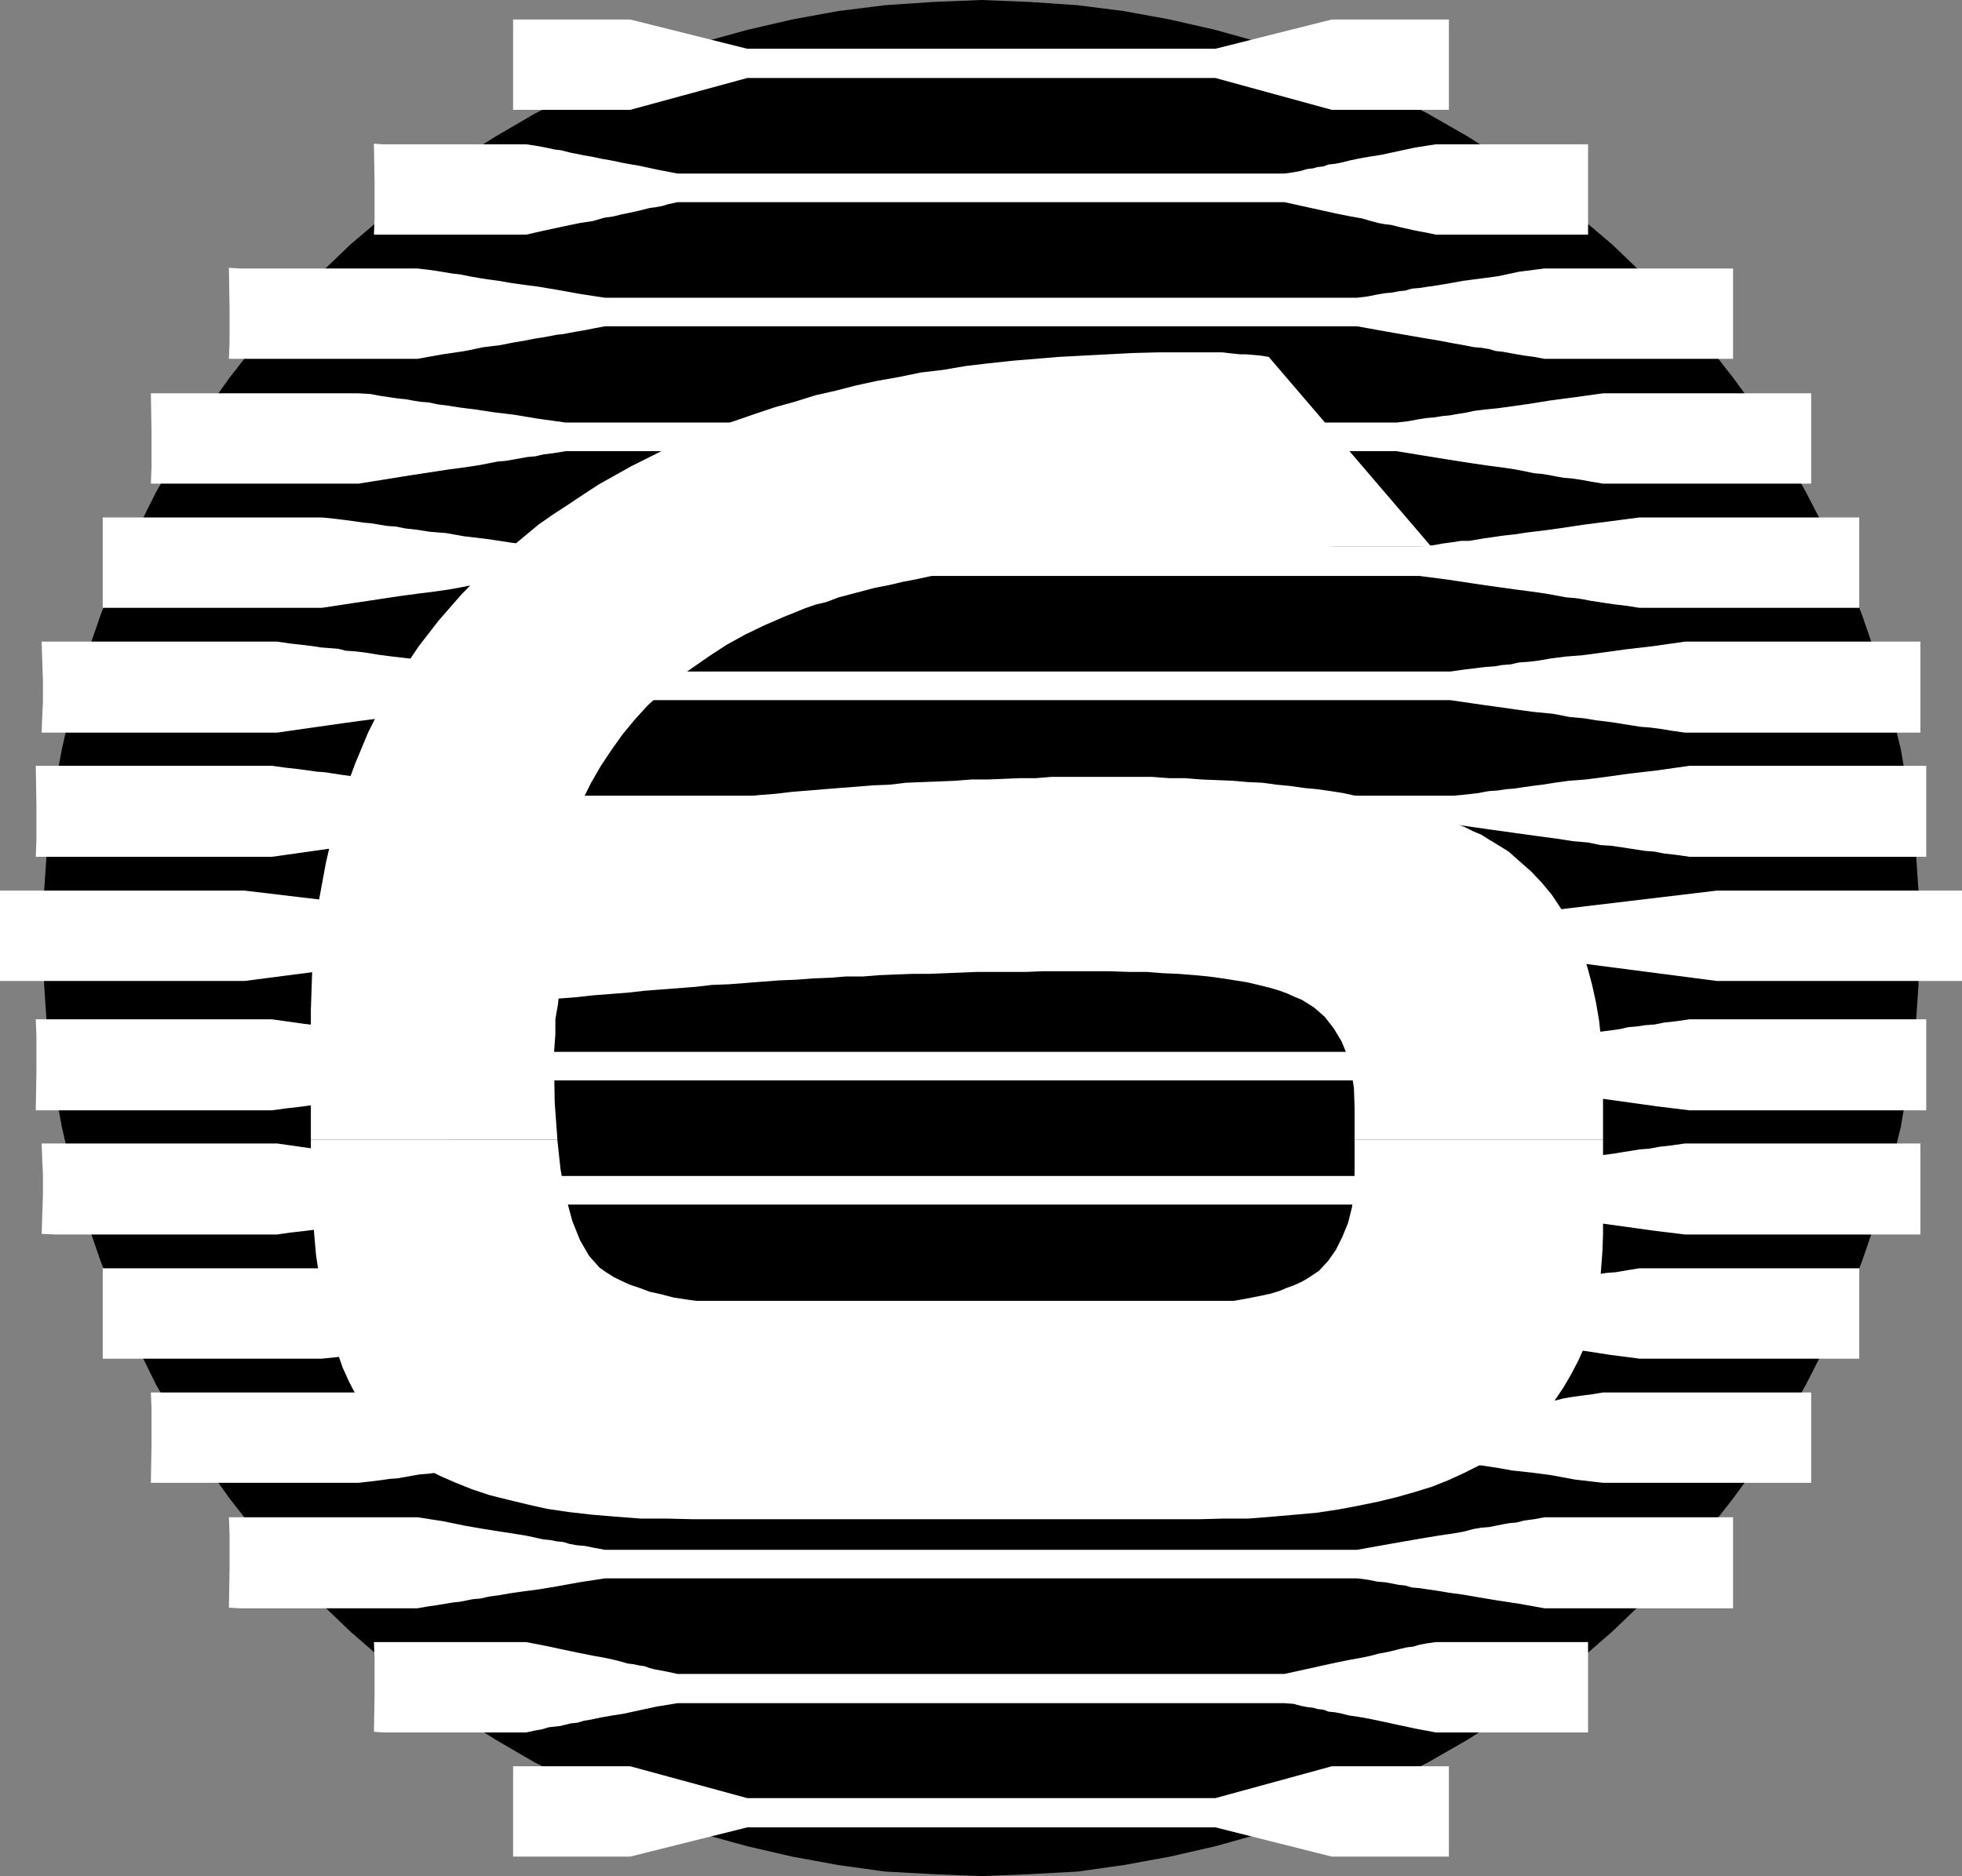
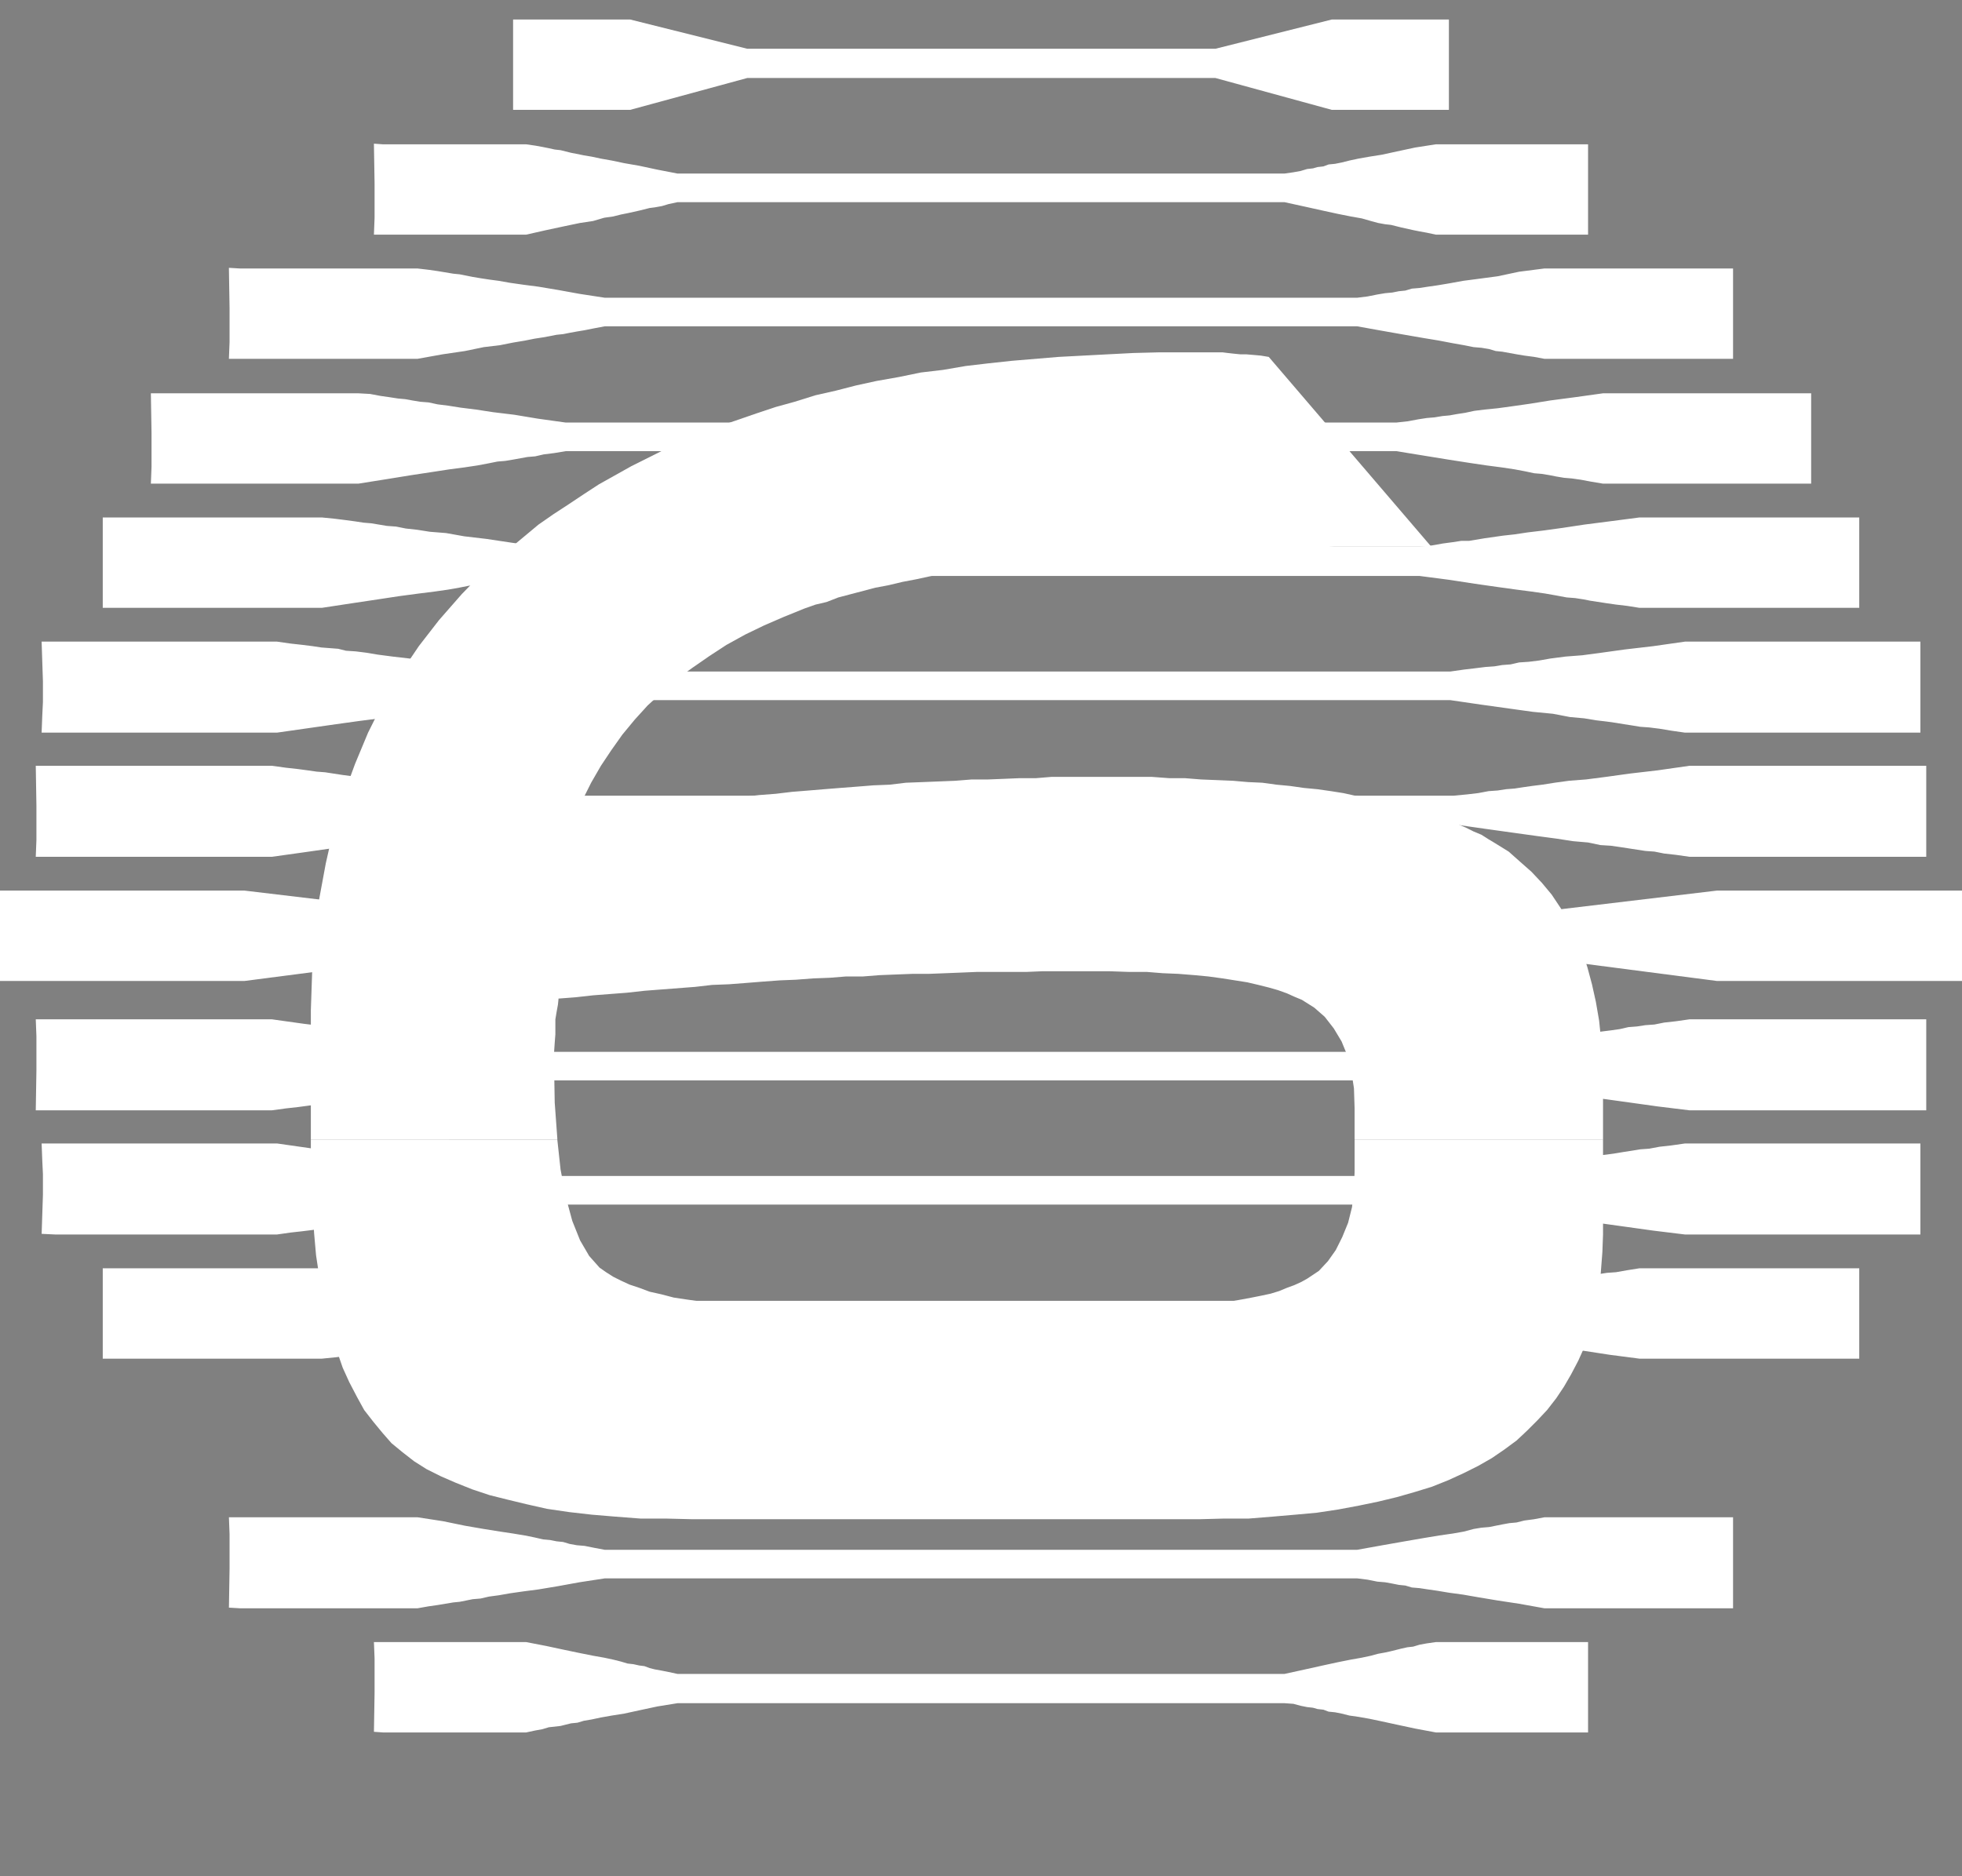
<svg xmlns="http://www.w3.org/2000/svg" xmlns:ns1="http://sodipodi.sourceforge.net/DTD/sodipodi-0.dtd" xmlns:ns2="http://www.inkscape.org/namespaces/inkscape" version="1.0" width="128.997mm" height="123.38mm" id="svg18" ns1:docname="Cyber 6.wmf">
  <rect width="100%" height="100%" fill="#808080" stroke="none" />
  <ns1:namedview id="namedview18" pagecolor="#ffffff" bordercolor="#000000" borderopacity="0.25" ns2:showpageshadow="2" ns2:pageopacity="0.0" ns2:pagecheckerboard="0" ns2:deskcolor="#d1d1d1" ns2:document-units="mm" />
  <defs id="defs1">
    <pattern id="WMFhbasepattern" patternUnits="userSpaceOnUse" width="6" height="6" x="0" y="0" />
  </defs>
-   <path style="fill:#000000;fill-opacity:1;fill-rule:evenodd;stroke:none" d="m 243.854,466.319 -11.958,-0.485 -11.958,-0.646 -11.635,-1.616 -11.474,-2.101 -11.15,-2.585 -11.15,-3.07 -10.666,-3.716 -10.666,-4.039 -10.181,-4.847 -10.181,-5.171 -9.696,-5.655 -9.534,-5.978 -9.05,-6.625 -8.888,-6.786 -8.565,-7.433 -8.08,-7.756 -7.595,-7.917 -7.434,-8.564 -6.949,-8.887 -6.464,-9.048 -6.141,-9.533 -5.656,-9.695 -5.01,-10.18 -4.848,-10.18 -4.04,-10.664 -3.717,-10.826 -3.232,-10.987 -2.586,-11.311 -2.101,-11.472 -1.454,-11.472 -0.808,-11.957 -0.323,-11.957 0.323,-11.957 0.808,-11.957 1.454,-11.472 2.101,-11.472 2.586,-11.311 3.232,-10.987 3.717,-10.826 4.04,-10.664 4.848,-10.18 5.01,-10.018 5.656,-9.856 6.141,-9.533 6.464,-9.048 6.949,-8.887 7.434,-8.402 7.595,-8.079 8.08,-7.756 8.565,-7.271 8.888,-6.948 9.05,-6.625 9.534,-5.978 9.696,-5.655 10.181,-5.171 10.181,-4.686 10.666,-4.201 10.666,-3.716 11.15,-3.07 11.15,-2.585 11.474,-2.101 11.635,-1.454 11.958,-0.808 L 243.854,0 l 11.958,0.485 11.958,0.808 11.474,1.454 11.474,2.101 11.312,2.585 10.989,3.07 10.989,3.716 10.504,4.201 10.342,4.686 10.019,5.171 9.858,5.655 9.373,5.978 9.05,6.625 8.888,6.948 8.565,7.271 8.08,7.756 7.757,8.079 7.272,8.402 6.949,8.887 6.626,9.048 5.979,9.533 5.494,9.856 5.171,10.018 4.848,10.18 4.04,10.664 3.717,10.826 3.07,10.987 2.747,11.311 1.939,11.472 1.616,11.472 0.808,11.957 0.323,11.957 -0.323,11.957 -0.808,11.957 -1.616,11.472 -1.939,11.472 -2.747,11.311 -3.07,10.987 -3.717,10.826 -4.04,10.664 -4.848,10.18 -5.171,10.18 -5.494,9.695 -5.979,9.533 -6.626,9.048 -6.949,8.887 -7.272,8.564 -7.757,7.917 -8.08,7.756 -8.565,7.433 -8.888,6.786 -9.05,6.625 -9.373,5.978 -9.858,5.655 -10.019,5.171 -10.342,4.847 -10.504,4.039 -10.989,3.716 -10.989,3.07 -11.312,2.585 -11.474,2.101 -11.474,1.616 -11.958,0.646 z" id="path1" />
  <path style="fill:#ffffff;fill-opacity:1;fill-rule:evenodd;stroke:none" d="m 0,221.364 h 60.762 l 61.085,7.271 h 243.854 l 60.923,-7.271 h 60.923 v 22.46 H 426.624 L 365.7,235.906 H 121.846 l -61.085,7.917 H 0 Z" id="path2" />
  <path style="fill:#ffffff;fill-opacity:1;fill-rule:evenodd;stroke:none" d="m 8.888,190.341 h 3.394 2.909 2.586 2.101 2.262 1.939 2.262 2.101 2.747 3.07 3.555 4.363 4.848 5.818 6.787 7.918 l 3.555,0.485 2.909,0.323 2.424,0.323 2.262,0.323 2.101,0.162 2.101,0.323 2.101,0.323 2.424,0.323 2.586,0.162 2.909,0.485 3.717,0.485 4.202,0.485 4.848,0.646 5.818,0.646 6.949,0.969 7.757,0.969 h 7.11 6.464 5.979 5.656 5.171 4.848 4.525 4.363 4.202 4.202 4.04 4.202 4.202 4.202 4.525 4.848 5.01 5.494 5.656 6.464 6.787 7.595 7.918 8.888 9.373 10.504 11.312 12.282 13.09 14.221 15.352 16.483 l 3.394,-0.323 2.747,-0.323 2.586,-0.485 2.262,-0.162 2.101,-0.323 2.101,-0.162 2.101,-0.323 2.262,-0.323 2.586,-0.323 3.07,-0.485 3.555,-0.485 4.202,-0.323 5.01,-0.646 5.818,-0.808 6.949,-0.808 7.918,-1.131 h 3.394 2.747 2.586 2.262 2.101 1.939 2.262 2.262 2.586 3.07 3.555 4.363 4.848 5.979 6.787 8.08 v 4.201 3.393 5.332 9.695 h -3.394 -2.909 -2.424 -2.262 -2.101 -2.101 -2.101 -2.262 -2.586 -3.07 -3.717 -4.04 -5.171 -5.818 -6.787 -8.08 l -3.394,-0.485 -2.909,-0.323 -2.424,-0.485 -2.262,-0.162 -2.101,-0.323 -2.101,-0.323 -2.101,-0.323 -2.262,-0.323 -2.586,-0.162 -3.07,-0.646 -3.717,-0.323 -4.202,-0.646 -4.848,-0.646 -5.818,-0.808 -6.949,-0.969 -7.918,-1.131 h -6.949 -6.626 -5.818 -5.656 -5.171 -4.848 -4.525 -4.363 -4.202 -4.202 -4.04 -4.04 -4.202 -4.363 -4.525 -4.686 -5.171 -5.333 -5.818 -6.302 -6.949 -7.434 -8.08 -8.726 -9.534 -10.504 -11.312 -12.12 -13.413 -14.059 -15.514 -16.483 l -3.394,0.485 -2.747,0.323 -2.586,0.485 -2.101,0.162 -2.101,0.323 -1.939,0.323 -2.262,0.323 -2.262,0.162 -2.586,0.485 -2.909,0.485 -3.717,0.485 -4.202,0.485 -5.01,0.646 -5.979,0.808 -6.787,0.969 -8.08,1.131 H 64.317 61.408 58.984 56.722 54.782 52.682 50.581 48.157 45.571 42.501 39.107 34.582 29.734 23.917 16.968 8.888 l 0.162,-4.201 v -3.393 -5.171 z" id="path3" />
  <path style="fill:#ffffff;fill-opacity:1;fill-rule:evenodd;stroke:none" d="m 8.888,275.978 h 3.394 2.909 2.586 2.101 2.262 1.939 2.262 2.101 2.747 3.07 3.555 4.363 4.848 5.818 6.787 7.918 l 3.555,-0.485 2.909,-0.323 2.424,-0.323 2.262,-0.323 2.101,-0.162 2.101,-0.323 2.101,-0.323 2.424,-0.162 2.586,-0.485 2.909,-0.323 3.717,-0.485 4.202,-0.485 4.848,-0.485 5.818,-0.808 6.949,-0.969 7.757,-0.969 h 7.11 6.464 5.979 5.656 5.171 4.848 4.525 4.363 4.202 4.202 4.04 4.202 4.202 4.202 4.525 4.848 5.01 5.494 5.656 6.464 6.787 7.595 7.918 8.888 9.373 10.504 11.312 12.282 13.09 14.221 15.352 16.483 l 3.394,0.323 2.747,0.485 2.586,0.323 2.262,0.162 2.101,0.323 2.101,0.162 2.101,0.485 2.262,0.162 2.586,0.323 3.07,0.485 3.555,0.485 4.202,0.323 5.01,0.646 5.818,0.808 6.949,0.969 7.918,0.969 h 3.394 2.747 2.586 2.262 2.101 1.939 2.262 2.262 2.586 3.07 3.555 4.363 4.848 5.979 6.787 8.08 v -4.201 -3.393 -5.171 -9.856 h -3.394 -2.909 -2.424 -2.262 -2.101 -2.101 -2.101 -2.262 -2.586 -3.07 -3.717 -4.04 -5.171 -5.818 -6.787 -8.08 l -3.394,0.485 -2.909,0.323 -2.424,0.485 -2.262,0.162 -2.101,0.323 -2.101,0.162 -2.101,0.485 -2.262,0.323 -2.586,0.323 -3.07,0.485 -3.717,0.323 -4.202,0.646 -4.848,0.646 -5.818,0.808 -6.949,0.969 -7.918,1.131 h -6.949 -6.626 -5.818 -5.656 -5.171 -4.848 -4.525 -4.363 -4.202 -4.202 -4.04 -4.04 -4.202 -4.363 -4.525 -4.686 -5.171 -5.333 -5.818 -6.302 -6.949 -7.434 -8.08 -8.726 -9.534 -10.504 -11.312 -12.12 -13.413 -14.059 -15.514 -16.483 l -3.394,-0.485 -2.747,-0.323 -2.586,-0.323 -2.101,-0.323 -2.101,-0.485 -1.939,-0.162 -2.262,-0.323 -2.262,-0.162 -2.586,-0.485 -2.909,-0.485 -3.717,-0.485 -4.202,-0.485 -5.01,-0.646 -5.979,-0.969 -6.787,-0.808 -8.08,-1.131 H 64.317 61.408 58.984 56.722 54.782 52.682 50.581 48.157 45.571 42.501 39.107 34.582 29.734 23.917 16.968 8.888 l 0.162,4.201 v 3.393 5.171 z" id="path4" />
  <path style="fill:#ffffff;fill-opacity:1;fill-rule:evenodd;stroke:none" d="m 10.342,159.479 h 3.394 3.07 2.424 2.262 2.101 2.101 2.101 2.424 2.424 3.07 3.555 4.202 4.848 5.979 6.464 8.08 l 3.394,0.485 2.909,0.323 2.586,0.323 2.101,0.323 2.101,0.162 2.101,0.162 1.939,0.485 2.424,0.162 2.586,0.323 2.909,0.485 3.717,0.485 4.202,0.485 4.848,0.485 5.979,0.808 6.626,0.969 7.757,0.969 h 7.11 6.464 5.979 5.494 5.171 4.848 4.525 4.363 4.202 4.04 4.04 4.202 4.04 4.363 4.525 4.686 5.01 5.494 5.656 6.302 6.787 7.434 7.918 8.726 9.534 10.342 11.15 12.12 13.09 14.059 15.19 16.483 l 3.394,-0.485 2.747,-0.323 2.586,-0.323 2.262,-0.162 1.939,-0.323 2.101,-0.162 2.101,-0.485 2.424,-0.162 2.586,-0.323 2.747,-0.485 3.717,-0.485 4.202,-0.323 4.848,-0.646 5.818,-0.808 6.949,-0.808 7.918,-1.131 h 3.394 2.747 2.586 2.101 2.101 1.939 2.262 2.262 2.586 3.07 3.555 4.202 5.01 5.818 6.949 7.918 v 4.201 3.393 5.171 9.856 h -3.394 -2.909 -2.424 -2.262 -2.101 -2.101 -2.101 -2.262 -2.586 -3.07 -3.555 -4.202 -4.848 -5.818 -6.949 -7.918 l -3.394,-0.485 -2.909,-0.485 -2.586,-0.323 -2.262,-0.162 -1.939,-0.323 -2.101,-0.323 -1.939,-0.323 -2.262,-0.323 -2.747,-0.323 -2.909,-0.485 -3.555,-0.323 -4.202,-0.808 -5.01,-0.485 -5.818,-0.808 -6.949,-0.969 -7.757,-1.131 h -6.949 -6.464 -5.979 -5.494 -5.171 -4.848 -4.525 -4.202 -4.202 -4.202 -4.04 -4.04 -4.04 -4.363 -4.363 -4.848 -5.01 -5.333 -5.818 -6.464 -6.626 -7.434 -7.918 -8.726 -9.534 -10.342 -11.15 -12.282 -13.09 -14.059 -15.352 -16.483 l -3.232,0.485 -2.909,0.323 -2.424,0.323 -2.101,0.323 -2.101,0.323 -2.101,0.323 -1.939,0.323 -2.262,0.162 -2.747,0.323 -2.909,0.485 -3.717,0.485 -4.202,0.646 -5.01,0.646 -5.818,0.808 -6.787,0.969 -7.918,1.131 H 65.448 62.539 60.115 57.853 55.914 53.813 51.712 49.45 46.864 43.794 40.238 36.037 31.027 25.21 18.261 10.342 l 0.162,-4.201 0.162,-3.393 v -5.171 z" id="path5" />
  <path style="fill:#ffffff;fill-opacity:1;fill-rule:evenodd;stroke:none" d="m 10.342,306.678 3.394,0.162 h 3.07 2.424 2.262 2.101 2.101 2.101 2.424 2.424 3.07 3.555 4.202 4.848 5.979 6.464 8.08 l 3.394,-0.485 2.909,-0.323 2.586,-0.323 2.101,-0.323 2.101,-0.162 2.101,-0.323 1.939,-0.162 2.424,-0.323 2.586,-0.485 2.909,-0.323 3.717,-0.485 4.202,-0.485 4.848,-0.485 5.979,-0.808 6.626,-0.808 7.757,-1.131 h 7.11 6.464 5.979 5.494 5.171 4.848 4.525 4.363 4.202 4.04 4.04 4.202 4.04 4.363 4.525 4.686 5.01 5.494 5.656 6.302 6.787 7.434 7.918 8.726 9.534 10.342 11.15 12.12 13.09 14.059 15.19 16.483 l 3.394,0.323 2.747,0.485 2.586,0.323 2.262,0.323 1.939,0.162 2.101,0.162 2.101,0.485 2.424,0.162 2.586,0.323 2.747,0.485 3.717,0.485 4.202,0.485 4.848,0.485 5.818,0.808 6.949,0.969 7.918,0.969 h 3.394 2.747 2.586 2.101 2.101 1.939 2.262 2.262 2.586 3.07 3.555 4.202 5.01 5.818 6.949 7.918 v -4.201 -3.393 -5.171 -9.856 h -3.394 -2.909 -2.424 -2.262 -2.101 -2.101 -2.101 -2.262 -2.586 -3.07 -3.555 -4.202 -4.848 -5.818 -6.949 -7.918 l -3.394,0.485 -2.909,0.323 -2.586,0.485 -2.262,0.162 -1.939,0.323 -2.101,0.323 -1.939,0.323 -2.262,0.323 -2.747,0.323 -2.909,0.323 -3.555,0.646 -4.202,0.485 -5.01,0.808 -5.818,0.646 -6.949,0.969 -7.757,1.131 h -6.949 -6.464 -5.979 -5.494 -5.171 -4.848 -4.525 -4.202 -4.202 -4.202 -4.04 -4.04 -4.04 -4.363 -4.363 -4.848 -5.01 -5.333 -5.818 -6.464 -6.626 -7.434 -7.918 -8.726 -9.534 -10.342 -11.15 -12.282 -13.09 -14.059 -15.352 -16.483 l -3.232,-0.485 -2.909,-0.485 -2.424,-0.162 -2.101,-0.323 -2.101,-0.323 -2.101,-0.323 -1.939,-0.323 -2.262,-0.162 -2.747,-0.485 -2.909,-0.485 -3.717,-0.485 -4.202,-0.646 -5.01,-0.485 -5.818,-0.808 -6.787,-0.969 -7.918,-1.131 H 65.448 62.539 60.115 57.853 55.914 53.813 51.712 49.45 46.864 43.794 40.238 36.037 31.027 25.21 18.261 10.342 l 0.162,4.201 0.162,3.393 v 5.171 l -0.323,9.856 v 0 z" id="path6" />
  <path style="fill:#ffffff;fill-opacity:1;fill-rule:evenodd;stroke:none" d="m 25.533,128.618 h 2.909 2.909 2.424 1.939 1.939 1.939 2.101 2.101 2.262 3.07 3.232 3.878 4.525 5.494 6.302 7.434 l 3.232,0.323 2.586,0.323 2.424,0.323 2.101,0.323 1.939,0.162 1.939,0.323 1.939,0.323 2.262,0.162 2.424,0.485 2.909,0.323 3.07,0.485 4.04,0.323 4.525,0.808 5.494,0.646 6.464,0.969 7.272,0.969 h 6.464 5.979 5.818 5.01 4.848 4.525 4.363 4.04 3.878 3.878 3.878 3.717 3.878 4.04 4.202 4.525 4.525 5.01 5.494 5.818 6.464 6.787 7.595 8.08 8.888 9.696 10.504 11.15 12.443 13.09 14.382 15.19 l 3.07,-0.323 2.747,-0.485 2.424,-0.323 2.101,-0.323 h 1.939 l 1.939,-0.323 1.939,-0.323 2.262,-0.323 2.262,-0.323 2.909,-0.323 3.232,-0.485 4.04,-0.485 4.686,-0.646 5.333,-0.808 6.302,-0.808 7.434,-0.969 h 3.232 2.586 2.262 2.101 1.939 1.778 2.101 2.101 2.586 2.747 3.394 4.04 4.686 5.333 6.464 7.272 v 4.201 3.232 5.171 9.856 h -2.909 -2.909 -2.262 -1.939 -2.101 -1.939 -1.939 -2.101 -2.424 -2.747 -3.394 -4.04 -4.525 -5.494 -6.464 -7.434 l -3.07,-0.485 -2.747,-0.323 -2.262,-0.323 -2.101,-0.323 -2.101,-0.323 -1.616,-0.323 -2.101,-0.323 -2.101,-0.162 -2.586,-0.485 -2.747,-0.485 -3.394,-0.485 -3.717,-0.485 -4.686,-0.646 -5.656,-0.808 -6.302,-0.969 -7.434,-0.969 h -6.626 -5.818 -5.656 -5.171 -4.686 -4.525 -4.363 -3.878 -4.04 -3.878 -3.717 -3.878 -3.878 -3.878 -4.202 -4.363 -4.686 -5.171 -5.333 -5.818 -6.464 -6.787 -7.595 -8.242 -8.888 -9.696 -10.504 -11.312 -12.12 -13.251 -14.544 -15.19 l -3.232,0.323 -2.586,0.485 -2.262,0.323 -2.101,0.162 -1.939,0.323 -1.939,0.323 -1.939,0.323 -2.101,0.162 -2.424,0.485 -2.747,0.485 -3.394,0.485 -3.878,0.485 -4.848,0.646 -5.333,0.808 -6.464,0.969 -7.434,1.131 H 76.76 74.174 71.912 69.973 68.034 66.094 64.155 62.054 59.469 56.722 53.328 49.288 44.763 39.269 32.966 25.533 v -4.201 -3.393 -5.009 z" id="path7" />
  <path style="fill:#ffffff;fill-opacity:1;fill-rule:evenodd;stroke:none" d="m 25.533,337.702 h 2.909 2.909 2.424 1.939 1.939 1.939 2.101 2.101 2.262 3.07 3.232 3.878 4.525 5.494 6.302 7.434 l 3.232,-0.323 2.586,-0.323 2.424,-0.323 2.101,-0.323 1.939,-0.162 1.939,-0.323 1.939,-0.323 2.262,-0.162 2.424,-0.323 2.909,-0.485 3.07,-0.485 4.04,-0.485 4.525,-0.485 5.494,-0.808 6.464,-0.969 7.272,-0.969 h 6.464 5.979 5.818 5.01 4.848 4.525 4.363 4.04 3.878 3.878 3.878 3.717 3.878 4.04 4.202 4.525 4.525 5.01 5.494 5.818 6.464 6.787 7.595 8.08 8.888 9.696 10.504 11.15 12.443 13.09 14.382 15.19 l 3.07,0.485 2.747,0.162 2.424,0.485 2.101,0.162 1.939,0.323 1.939,0.162 1.939,0.323 2.262,0.323 2.262,0.323 2.909,0.323 3.232,0.485 4.04,0.485 4.686,0.646 5.333,0.646 6.302,0.969 7.434,0.969 h 3.232 2.586 2.262 2.101 1.939 1.778 2.101 2.101 2.586 2.747 3.394 4.04 4.686 5.333 6.464 7.272 v -4.201 -3.232 -5.171 -9.856 h -2.909 -2.909 -2.262 -1.939 -2.101 -1.939 -1.939 -2.101 -2.424 -2.747 -3.394 -4.04 -4.525 -5.494 -6.464 -7.434 l -3.07,0.485 -2.747,0.485 -2.262,0.162 -2.101,0.323 -2.101,0.485 -1.616,0.162 -2.101,0.323 -2.101,0.323 -2.586,0.323 -2.747,0.485 -3.394,0.485 -3.717,0.646 -4.686,0.485 -5.656,0.808 -6.302,0.969 -7.434,1.131 h -6.626 -5.818 -5.656 -5.171 -4.686 -4.525 -4.363 -3.878 -4.04 -3.878 -3.717 -3.878 -3.878 -3.878 -4.202 -4.363 -4.686 -5.171 -5.333 -5.818 -6.464 -6.787 -7.595 -8.242 -8.888 -9.696 -10.504 -11.312 -12.12 -13.251 -14.544 -15.19 l -3.232,-0.485 -2.586,-0.323 -2.262,-0.485 -2.101,-0.162 -1.939,-0.323 -1.939,-0.323 -1.939,-0.323 -2.101,-0.323 -2.424,-0.323 -2.747,-0.323 -3.394,-0.646 -3.878,-0.485 -4.848,-0.646 -5.333,-0.808 -6.464,-0.969 -7.434,-1.131 H 76.76 74.174 71.912 69.973 68.034 66.094 64.155 62.054 59.469 56.722 53.328 49.288 44.763 39.269 32.966 25.533 v 4.201 3.393 5.009 z" id="path8" />
  <path style="fill:#ffffff;fill-opacity:1;fill-rule:evenodd;stroke:none" d="m 37.491,97.756 h 2.909 2.586 2.262 1.939 1.939 1.778 1.939 1.939 2.262 2.747 3.07 3.878 4.202 5.171 5.979 6.949 l 2.909,0.162 2.586,0.485 2.262,0.323 2.101,0.323 1.778,0.162 1.778,0.323 1.939,0.323 2.101,0.162 2.262,0.485 2.586,0.323 3.07,0.485 3.878,0.485 4.202,0.646 5.333,0.646 5.818,0.969 6.949,0.969 h 6.302 5.656 5.333 4.848 4.686 4.202 4.04 3.878 3.717 3.555 3.555 3.717 3.555 3.878 3.878 4.202 4.525 4.686 5.01 5.656 5.979 6.626 6.949 7.757 8.403 9.211 9.696 10.827 11.474 12.605 13.413 14.544 l 2.909,-0.323 2.586,-0.485 2.101,-0.323 1.939,-0.162 1.939,-0.323 1.778,-0.162 1.778,-0.323 2.101,-0.323 2.262,-0.485 2.586,-0.323 3.232,-0.323 3.555,-0.485 4.525,-0.646 5.01,-0.808 6.141,-0.808 6.949,-0.969 h 2.909 2.586 2.262 1.939 1.778 1.939 1.939 1.939 2.262 2.747 3.232 3.555 4.525 5.01 6.141 6.949 v 4.039 3.393 5.171 9.856 h -2.909 -2.586 -2.262 -1.778 -2.101 -1.616 -1.939 -1.939 -2.424 -2.586 -3.07 -3.878 -4.363 -5.171 -5.979 -7.11 l -2.909,-0.485 -2.586,-0.485 -2.262,-0.323 -1.939,-0.162 -1.939,-0.323 -1.616,-0.323 -1.939,-0.323 -1.939,-0.162 -2.262,-0.485 -2.586,-0.485 -3.232,-0.485 -3.717,-0.485 -4.363,-0.646 -5.171,-0.808 -5.979,-0.969 -6.949,-1.131 h -6.302 -5.656 -5.171 -5.01 -4.363 -4.202 -4.202 -3.717 -3.878 -3.394 -3.717 -3.555 -3.555 -3.878 -3.878 -4.202 -4.525 -4.848 -5.01 -5.494 -6.141 -6.464 -7.11 -7.757 -8.403 -9.05 -10.019 -10.666 -11.474 -12.605 -13.574 -14.544 l -2.909,0.485 -2.586,0.323 -2.101,0.485 -1.939,0.162 -1.778,0.323 -1.778,0.323 -1.939,0.323 -1.939,0.162 -2.424,0.485 -2.586,0.485 -3.232,0.485 -3.717,0.485 -4.202,0.646 -5.333,0.808 -5.979,0.969 -7.11,1.131 H 85.971 83.547 81.446 79.507 77.73 75.79 74.013 71.912 69.65 66.902 63.832 60.115 55.752 50.581 44.44 37.491 l 0.162,-4.201 v -3.393 -5.009 z" id="path9" />
-   <path style="fill:#ffffff;fill-opacity:1;fill-rule:evenodd;stroke:none" d="m 37.491,368.564 h 2.909 2.586 2.262 1.939 1.939 1.778 1.939 1.939 2.262 2.747 3.07 3.878 4.202 5.171 5.979 6.949 l 2.909,-0.323 2.586,-0.323 2.262,-0.323 2.101,-0.162 1.778,-0.323 1.778,-0.323 1.939,-0.323 2.101,-0.162 2.262,-0.323 2.586,-0.485 3.07,-0.485 3.878,-0.485 4.202,-0.485 5.333,-0.808 5.818,-0.969 6.949,-0.969 h 6.302 5.656 5.333 4.848 4.686 4.202 4.04 3.878 3.717 3.555 3.555 3.717 3.555 3.878 3.878 4.202 4.525 4.686 5.01 5.656 5.979 6.626 6.949 7.757 8.403 9.211 9.696 10.827 11.474 12.605 13.413 14.544 l 2.909,0.485 2.586,0.323 2.101,0.323 1.939,0.323 1.939,0.162 1.778,0.323 1.778,0.323 2.101,0.162 2.262,0.323 2.586,0.323 3.232,0.485 3.555,0.646 4.525,0.485 5.01,0.646 6.141,1.131 6.949,0.808 h 2.909 2.586 2.262 1.939 1.778 1.939 1.939 1.939 2.262 2.747 3.232 3.555 4.525 5.01 6.141 6.949 v -4.201 -3.232 -5.171 -9.856 h -2.909 -2.586 -2.262 -1.778 -2.101 -1.616 -1.939 -1.939 -2.424 -2.586 -3.07 -3.878 -4.363 -5.171 -5.979 -7.11 l -2.909,0.485 -2.586,0.323 -2.262,0.323 -1.939,0.323 -1.939,0.485 -1.616,0.162 -1.939,0.323 -1.939,0.323 -2.262,0.323 -2.586,0.485 -3.232,0.485 -3.717,0.646 -4.363,0.485 -5.171,0.969 -5.979,0.808 -6.949,1.131 h -6.302 -5.656 -5.171 -5.01 -4.363 -4.202 -4.202 -3.717 -3.878 -3.394 -3.717 -3.555 -3.555 -3.878 -3.878 -4.202 -4.525 -4.848 -5.01 -5.494 -6.141 -6.464 -7.11 -7.757 -8.403 -9.05 -10.019 -10.666 -11.474 -12.605 -13.574 -14.544 l -2.909,-0.485 -2.586,-0.323 -2.101,-0.485 -1.939,-0.162 -1.778,-0.323 -1.778,-0.162 -1.939,-0.485 -1.939,-0.323 -2.424,-0.323 -2.586,-0.323 -3.232,-0.485 -3.717,-0.646 -4.202,-0.646 -5.333,-0.808 -5.979,-0.969 -7.11,-1.131 H 85.971 83.547 81.446 79.507 77.73 75.79 74.013 71.912 69.65 66.902 63.832 60.115 55.752 50.581 44.44 37.491 l 0.162,4.201 v 3.393 5.009 z" id="path10" />
  <path style="fill:#ffffff;fill-opacity:1;fill-rule:evenodd;stroke:none" d="m 56.883,66.571 2.747,0.162 h 2.262 1.939 1.939 1.616 1.616 1.616 1.939 2.101 2.586 2.747 3.232 4.04 4.686 5.333 6.464 l 2.747,0.323 2.262,0.323 1.939,0.323 1.939,0.323 1.616,0.162 1.616,0.323 1.616,0.323 1.939,0.323 2.101,0.323 2.424,0.323 2.747,0.485 3.394,0.485 3.717,0.485 4.848,0.808 5.333,0.969 6.302,0.969 h 5.656 5.171 4.848 4.363 4.202 3.878 3.717 3.394 3.394 3.232 3.232 3.394 3.232 3.394 3.555 3.878 3.878 4.363 4.686 5.01 5.494 5.979 6.302 7.11 7.595 8.242 8.888 9.696 10.504 11.15 12.282 13.251 l 2.586,-0.323 2.424,-0.485 1.939,-0.323 1.778,-0.162 1.616,-0.323 1.616,-0.162 1.616,-0.485 1.939,-0.162 2.101,-0.323 2.262,-0.323 2.909,-0.485 3.555,-0.646 3.717,-0.485 4.848,-0.646 5.333,-1.131 6.302,-0.808 h 2.747 2.262 2.101 1.778 1.616 1.616 1.778 1.939 1.939 2.262 3.07 3.394 3.878 4.686 5.494 6.302 v 4.201 3.393 5.009 9.856 h -2.586 -2.262 -1.939 -1.778 -1.778 -1.616 -1.616 -1.778 -2.262 -2.424 -2.909 -3.232 -4.202 -4.686 -5.333 -6.464 l -2.586,-0.485 -2.424,-0.323 -1.939,-0.323 -1.778,-0.323 -1.778,-0.323 -1.616,-0.162 -1.616,-0.485 -1.939,-0.323 -1.939,-0.162 -2.424,-0.485 -2.747,-0.485 -3.394,-0.646 -3.878,-0.646 -4.686,-0.808 -5.494,-0.969 -6.302,-1.131 h -5.656 -5.01 -4.848 -4.363 -4.04 -4.04 -3.555 -3.555 -3.232 -3.232 -3.232 -3.232 -3.394 -3.394 -3.717 -3.717 -4.04 -4.363 -4.686 -5.01 -5.333 -5.979 -6.464 -6.949 -7.595 -8.403 -8.888 -9.696 -10.504 -11.312 -12.282 -13.251 l -2.586,0.485 -2.424,0.485 -1.939,0.323 -1.778,0.323 -1.616,0.323 -1.616,0.162 -1.616,0.323 -1.778,0.323 -2.101,0.323 -2.424,0.485 -2.909,0.485 -3.232,0.646 -4.04,0.485 -4.686,0.969 -5.494,0.808 -6.302,1.131 H 101.161 98.576 96.637 95.021 93.243 91.627 90.011 88.234 85.971 83.709 80.8 77.406 73.528 68.68 63.186 56.883 l 0.162,-4.201 v -3.393 -5.009 l -0.162,-9.856 v 0 z" id="path11" />
  <path style="fill:#ffffff;fill-opacity:1;fill-rule:evenodd;stroke:none" d="m 56.883,399.587 2.747,0.162 h 2.262 1.939 1.939 1.616 1.616 1.616 1.939 2.101 2.586 2.747 3.232 4.04 4.686 5.333 6.464 l 2.747,-0.485 2.262,-0.323 1.939,-0.323 1.939,-0.323 1.616,-0.162 1.616,-0.323 1.616,-0.323 1.939,-0.162 2.101,-0.485 2.424,-0.323 2.747,-0.485 3.394,-0.485 3.717,-0.485 4.848,-0.808 5.333,-0.969 6.302,-0.969 h 5.656 5.171 4.848 4.363 4.202 3.878 3.717 3.394 3.394 3.232 3.232 3.394 3.232 3.394 3.555 3.878 3.878 4.363 4.686 5.01 5.494 5.979 6.302 7.11 7.595 8.242 8.888 9.696 10.504 11.15 12.282 13.251 l 2.586,0.323 2.424,0.485 1.939,0.162 1.778,0.323 1.616,0.323 1.616,0.162 1.616,0.485 1.939,0.162 2.101,0.323 2.262,0.323 2.909,0.485 3.555,0.485 3.717,0.646 4.848,0.808 5.333,0.808 6.302,1.131 h 2.747 2.262 2.101 1.778 1.616 1.616 1.778 1.939 1.939 2.262 3.07 3.394 3.878 4.686 5.494 6.302 v -4.363 -3.232 -5.171 -9.856 h -2.586 -2.262 -1.939 -1.778 -1.778 -1.616 -1.616 -1.778 -2.262 -2.424 -2.909 -3.232 -4.202 -4.686 -5.333 -6.464 l -2.586,0.485 -2.424,0.323 -1.939,0.485 -1.778,0.162 -1.778,0.323 -1.616,0.323 -1.616,0.323 -1.939,0.162 -1.939,0.323 -2.424,0.646 -2.747,0.485 -3.394,0.485 -3.878,0.646 -4.686,0.808 -5.494,0.969 -6.302,1.131 h -5.656 -5.01 -4.848 -4.363 -4.04 -4.04 -3.555 -3.555 -3.232 -3.232 -3.232 -3.232 -3.394 -3.394 -3.717 -3.717 -4.04 -4.363 -4.686 -5.01 -5.333 -5.979 -6.464 -6.949 -7.595 -8.403 -8.888 -9.696 -10.504 -11.312 -12.282 -13.251 l -2.586,-0.485 -2.424,-0.485 -1.939,-0.162 -1.778,-0.323 -1.616,-0.485 -1.616,-0.162 -1.616,-0.323 -1.778,-0.162 -2.101,-0.485 -2.424,-0.485 -2.909,-0.485 -3.232,-0.485 -4.04,-0.646 -4.686,-0.808 -5.494,-1.131 -6.302,-0.969 H 101.161 98.576 96.637 95.021 93.243 91.627 90.011 88.234 85.971 83.709 80.8 77.406 73.528 68.68 63.186 56.883 l 0.162,4.201 v 3.393 5.171 l -0.162,9.856 v 0 z" id="path12" />
  <path style="fill:#ffffff;fill-opacity:1;fill-rule:evenodd;stroke:none" d="m 92.92,35.709 2.262,0.162 h 1.939 1.616 1.454 1.293 1.454 1.293 1.616 1.616 1.939 2.262 2.586 3.232 3.717 4.525 5.01 l 2.262,0.323 1.778,0.323 1.616,0.323 1.454,0.323 1.454,0.162 1.293,0.323 1.293,0.323 1.616,0.323 1.616,0.323 1.939,0.323 2.262,0.485 2.747,0.485 3.07,0.646 3.717,0.646 4.525,0.969 5.01,0.969 h 4.525 4.202 3.878 3.555 3.394 3.07 2.909 2.909 2.747 2.586 2.586 2.747 2.586 2.747 3.07 2.909 3.232 3.555 3.717 4.04 4.363 4.848 5.01 5.656 6.302 6.626 7.272 7.757 8.403 9.05 10.019 10.504 l 2.262,-0.323 1.778,-0.323 1.616,-0.485 1.454,-0.162 1.131,-0.323 1.454,-0.162 1.293,-0.485 1.616,-0.162 1.616,-0.323 1.939,-0.485 2.262,-0.485 2.747,-0.485 3.07,-0.485 3.717,-0.808 4.525,-0.969 5.171,-0.808 h 2.101 1.939 1.454 1.454 1.454 1.293 1.454 1.293 1.778 2.101 2.101 2.747 3.232 3.878 4.363 5.171 v 4.039 3.393 5.171 9.856 h -2.262 -1.939 -1.454 -1.454 -1.454 -1.293 -1.293 -1.454 -1.778 -1.939 -2.262 -2.747 -3.232 -3.717 -4.525 -5.01 l -2.262,-0.485 -1.778,-0.323 -1.616,-0.323 -1.454,-0.323 -1.454,-0.323 -1.293,-0.323 -1.293,-0.323 -1.454,-0.162 -1.778,-0.323 -1.778,-0.485 -2.262,-0.646 -2.747,-0.485 -3.232,-0.646 -3.717,-0.808 -4.363,-0.969 -5.171,-1.131 h -4.525 -4.04 -3.878 -3.555 -3.394 -3.232 -2.747 -2.909 -2.586 -2.747 -2.586 -2.586 -2.586 -2.747 -2.909 -3.232 -3.07 -3.555 -3.717 -4.202 -4.202 -4.848 -5.171 -5.656 -6.302 -6.464 -7.272 -7.918 -8.403 -9.211 -9.858 -10.666 l -2.262,0.485 -1.616,0.485 -1.778,0.323 -1.293,0.162 -1.293,0.323 -1.293,0.323 -1.454,0.323 -1.454,0.323 -1.616,0.323 -1.939,0.485 -2.262,0.323 -2.747,0.808 -3.232,0.485 -3.878,0.808 -4.525,0.969 -5.01,1.131 h -2.262 -1.778 -1.616 -1.293 -1.454 -1.131 -1.454 -1.454 -1.778 -1.778 -2.424 -2.747 -3.07 -3.878 -4.525 -5.171 l 0.162,-4.201 v -3.393 -5.171 l -0.162,-9.695 v 0 z" id="path13" />
  <path style="fill:#ffffff;fill-opacity:1;fill-rule:evenodd;stroke:none" d="m 92.92,430.449 2.262,0.162 h 1.939 1.616 1.454 1.293 1.454 1.293 1.616 1.616 1.939 2.262 2.586 3.232 3.717 4.525 5.01 l 2.262,-0.485 1.778,-0.323 1.616,-0.485 1.454,-0.162 1.454,-0.162 1.293,-0.323 1.293,-0.323 1.616,-0.162 1.616,-0.485 1.939,-0.323 2.262,-0.485 2.747,-0.485 3.07,-0.485 3.717,-0.808 4.525,-0.969 5.01,-0.808 h 4.525 4.202 3.878 3.555 3.394 3.07 2.909 2.909 2.747 2.586 2.586 2.747 2.586 2.747 3.07 2.909 3.232 3.555 3.717 4.04 4.363 4.848 5.01 5.656 6.302 6.626 7.272 7.757 8.403 9.05 10.019 10.504 l 2.262,0.162 1.778,0.485 1.616,0.323 1.454,0.162 1.131,0.323 1.454,0.162 1.293,0.485 1.616,0.162 1.616,0.323 1.939,0.485 2.262,0.323 2.747,0.485 3.07,0.646 3.717,0.808 4.525,0.969 5.171,0.969 h 2.101 1.939 1.454 1.454 1.454 1.293 1.454 1.293 1.778 2.101 2.101 2.747 3.232 3.878 4.363 5.171 v -4.201 -3.393 -5.171 -9.695 h -2.262 -1.939 -1.454 -1.454 -1.454 -1.293 -1.293 -1.454 -1.778 -1.939 -2.262 -2.747 -3.232 -3.717 -4.525 -5.01 l -2.262,0.323 -1.778,0.323 -1.616,0.485 -1.454,0.162 -1.454,0.323 -1.293,0.323 -1.293,0.323 -1.454,0.323 -1.778,0.323 -1.778,0.485 -2.262,0.485 -2.747,0.485 -3.232,0.646 -3.717,0.808 -4.363,0.969 -5.171,1.131 h -4.525 -4.04 -3.878 -3.555 -3.394 -3.232 -2.747 -2.909 -2.586 -2.747 -2.586 -2.586 -2.586 -2.747 -2.909 -3.232 -3.07 -3.555 -3.717 -4.202 -4.202 -4.848 -5.171 -5.656 -6.302 -6.464 -7.272 -7.918 -8.403 -9.211 -9.858 -10.666 l -2.262,-0.485 -1.616,-0.323 -1.778,-0.323 -1.293,-0.323 -1.293,-0.485 -1.293,-0.162 -1.454,-0.323 -1.454,-0.162 -1.616,-0.485 -1.939,-0.485 -2.262,-0.485 -2.747,-0.485 -3.232,-0.646 -3.878,-0.808 -4.525,-0.969 -5.01,-0.969 h -2.262 -1.778 -1.616 -1.293 -1.454 -1.131 -1.454 -1.454 -1.778 -1.778 -2.424 -2.747 -3.07 -3.878 -4.525 -5.171 l 0.162,4.039 v 3.393 5.171 l -0.162,9.856 v 0 z" id="path14" />
  <path style="fill:#ffffff;fill-opacity:1;fill-rule:evenodd;stroke:none" d="m 127.502,4.847 h 29.088 l 29.088,7.271 h 116.352 l 28.926,-7.271 h 29.088 V 27.307 h -29.088 l -28.926,-7.917 H 185.678 l -29.088,7.917 h -29.088 z" id="path15" />
-   <path style="fill:#ffffff;fill-opacity:1;fill-rule:evenodd;stroke:none" d="m 127.502,461.472 h 29.088 l 29.088,-7.271 h 116.352 l 28.926,7.271 h 29.088 V 439.012 h -29.088 l -28.926,7.917 H 185.678 l -29.088,-7.917 h -29.088 z" id="path16" />
  <path style="fill:#ffffff;fill-opacity:1;fill-rule:evenodd;stroke:none" d="M 77.245,283.249 V 251.095 l 0.323,-9.533 0.646,-9.21 1.131,-9.048 1.616,-8.725 1.939,-8.564 2.424,-8.241 2.909,-7.917 3.232,-7.756 3.717,-7.433 4.202,-7.11 4.686,-6.948 5.01,-6.463 5.656,-6.463 5.818,-5.978 6.464,-5.655 6.787,-5.655 3.717,-2.585 3.717,-2.424 3.878,-2.585 3.717,-2.424 4.04,-2.262 4.04,-2.262 4.202,-2.101 4.202,-2.101 4.363,-1.939 4.363,-1.939 4.525,-1.777 4.686,-1.616 4.686,-1.616 4.848,-1.616 4.686,-1.293 5.171,-1.616 5.01,-1.131 5.01,-1.293 5.171,-1.131 5.494,-0.969 5.494,-1.131 5.494,-0.646 5.656,-0.969 5.494,-0.646 5.979,-0.646 5.818,-0.485 5.818,-0.485 6.141,-0.323 6.141,-0.323 6.302,-0.323 6.302,-0.162 h 6.464 0.97 0.97 0.97 1.131 1.131 0.808 1.131 1.131 1.131 l 1.293,0.162 1.454,0.162 1.616,0.162 h 1.454 l 1.939,0.162 1.778,0.162 1.939,0.323 40.4,47.181 h -18.422 -5.818 l -5.818,0.162 h -5.818 -5.494 l -5.494,0.162 -5.333,0.162 -5.333,0.162 -5.171,0.162 -5.01,0.323 -5.01,0.485 -4.686,0.162 -4.848,0.323 -4.686,0.485 -4.525,0.323 -4.363,0.485 -4.525,0.485 -4.202,0.485 -4.202,0.485 -4.04,0.646 -3.878,0.646 -3.717,0.485 -3.878,0.646 -3.717,0.808 -3.394,0.646 -3.394,0.808 -3.394,0.646 -3.07,0.808 -3.07,0.808 -3.07,0.808 -2.909,1.131 -2.747,0.646 -2.747,0.969 -5.171,2.101 -4.848,2.101 -4.686,2.262 -4.686,2.585 -4.202,2.747 -4.202,2.908 -4.04,2.908 -3.555,3.232 -3.555,3.232 -3.232,3.555 -3.07,3.716 -2.747,3.878 -2.586,3.878 -2.424,4.201 -2.262,4.524 -1.939,4.363 4.202,-0.485 4.04,-0.646 4.525,-0.646 4.202,-0.485 4.202,-0.485 3.878,-0.646 4.363,-0.646 4.202,-0.323 3.878,-0.485 4.202,-0.485 4.202,-0.485 4.202,-0.323 4.04,-0.485 4.04,-0.323 3.878,-0.323 4.04,-0.323 4.202,-0.323 4.04,-0.323 4.04,-0.162 4.04,-0.485 4.202,-0.162 4.04,-0.162 4.04,-0.162 4.04,-0.323 h 4.04 l 4.04,-0.162 3.878,-0.162 h 4.04 l 3.878,-0.323 h 4.04 3.878 3.878 4.525 4.363 4.202 l 4.363,0.323 h 3.878 l 4.04,0.323 4.04,0.162 3.878,0.162 3.717,0.323 3.555,0.162 3.555,0.485 3.394,0.323 3.394,0.485 3.394,0.323 3.394,0.485 3.07,0.485 2.909,0.646 2.909,0.485 2.909,0.808 2.747,0.323 2.747,0.808 2.586,0.646 2.586,0.646 2.262,0.969 2.262,0.808 2.262,0.646 2.262,0.969 1.939,0.808 1.939,0.969 1.939,0.808 1.778,1.131 1.616,0.969 3.394,2.101 2.909,2.585 2.747,2.424 2.586,2.747 2.424,2.908 2.262,3.393 1.939,3.232 1.778,3.555 1.616,3.878 1.293,4.039 1.131,4.201 0.97,4.363 0.808,4.686 0.485,4.686 0.323,5.009 0.162,5.171 v 14.704 h -61.731 v -7.756 l -0.162,-5.009 -0.646,-4.201 -0.97,-3.878 -1.454,-3.555 -1.939,-3.232 -2.262,-2.908 -2.586,-2.262 -3.07,-1.939 -1.939,-0.808 -1.778,-0.808 -2.262,-0.808 -2.262,-0.646 -2.586,-0.646 -2.747,-0.646 -3.07,-0.485 -3.07,-0.485 -3.555,-0.485 -3.394,-0.323 -4.04,-0.323 -3.878,-0.162 -4.04,-0.323 h -4.525 l -4.686,-0.162 h -4.686 -3.878 -4.04 -4.04 l -3.878,0.162 h -4.202 -4.04 -4.04 l -3.878,0.162 -4.04,0.162 -4.202,0.162 h -4.04 l -4.202,0.162 -4.04,0.162 -4.04,0.323 h -4.202 l -4.04,0.323 -4.202,0.162 -4.202,0.323 -4.04,0.162 -4.363,0.323 -4.04,0.323 -4.202,0.323 -4.202,0.162 -4.202,0.485 -4.202,0.323 -4.202,0.323 -4.202,0.323 -4.363,0.485 -4.202,0.323 -4.202,0.323 -4.363,0.485 -4.202,0.323 v -0.162 l -0.162,1.616 -0.323,1.777 -0.323,1.939 v 1.777 1.939 l -0.162,2.101 -0.162,2.424 v 2.908 l 0.162,9.533 0.646,8.887 v 0.323 H 77.245 Z" id="path17" />
  <path style="fill:#ffffff;fill-opacity:1;fill-rule:evenodd;stroke:none" d="m 77.245,283.249 v 5.332 l 0.162,6.302 0.323,5.978 0.323,5.655 0.485,5.494 0.808,5.332 0.808,4.847 0.97,5.009 1.293,4.363 1.293,4.201 1.454,4.201 1.616,3.555 1.939,3.716 1.778,3.232 2.262,2.908 2.262,2.747 2.262,2.585 2.747,2.262 2.909,2.262 3.07,1.939 3.555,1.777 3.717,1.616 4.04,1.616 4.363,1.454 4.525,1.131 4.686,1.131 5.01,1.131 5.494,0.808 5.656,0.646 5.818,0.485 6.302,0.485 h 6.302 l 6.626,0.162 h 125.886 l 6.141,-0.162 h 6.141 l 5.979,-0.485 5.656,-0.485 5.333,-0.485 5.333,-0.808 5.171,-0.969 4.686,-0.969 4.686,-1.131 4.525,-1.293 4.202,-1.293 4.04,-1.616 3.878,-1.777 3.555,-1.777 3.394,-1.939 3.07,-2.101 3.07,-2.262 2.586,-2.424 2.586,-2.585 2.424,-2.585 2.262,-2.908 1.939,-2.908 1.778,-3.07 1.778,-3.393 1.454,-3.232 1.131,-3.555 1.131,-3.716 0.808,-3.878 0.808,-4.201 0.323,-4.201 0.323,-4.201 0.162,-4.363 v -23.591 h -61.731 v 7.917 l -0.162,4.524 -0.485,4.363 -0.97,3.878 -1.454,3.555 -1.616,3.232 -1.939,2.747 -2.262,2.424 -2.909,1.939 -1.454,0.808 -1.778,0.808 -1.778,0.646 -1.939,0.808 -2.101,0.646 -2.262,0.485 -2.424,0.485 -2.586,0.485 -2.747,0.485 -2.909,0.485 -2.909,0.162 -3.394,0.162 -3.232,0.323 -3.555,0.162 h -3.555 -3.717 -83.224 -4.686 -4.525 l -4.202,-0.323 -4.202,-0.162 -3.878,-0.323 -3.717,-0.485 -3.394,-0.485 -3.232,-0.485 -3.07,-0.808 -2.909,-0.646 -2.586,-0.969 -2.424,-0.808 -2.101,-0.969 -1.939,-0.969 -1.778,-1.131 -1.616,-1.131 -2.586,-2.908 -2.262,-3.878 -1.939,-4.847 -1.616,-5.978 -1.293,-6.786 -0.808,-7.433 z" id="path18" />
</svg>